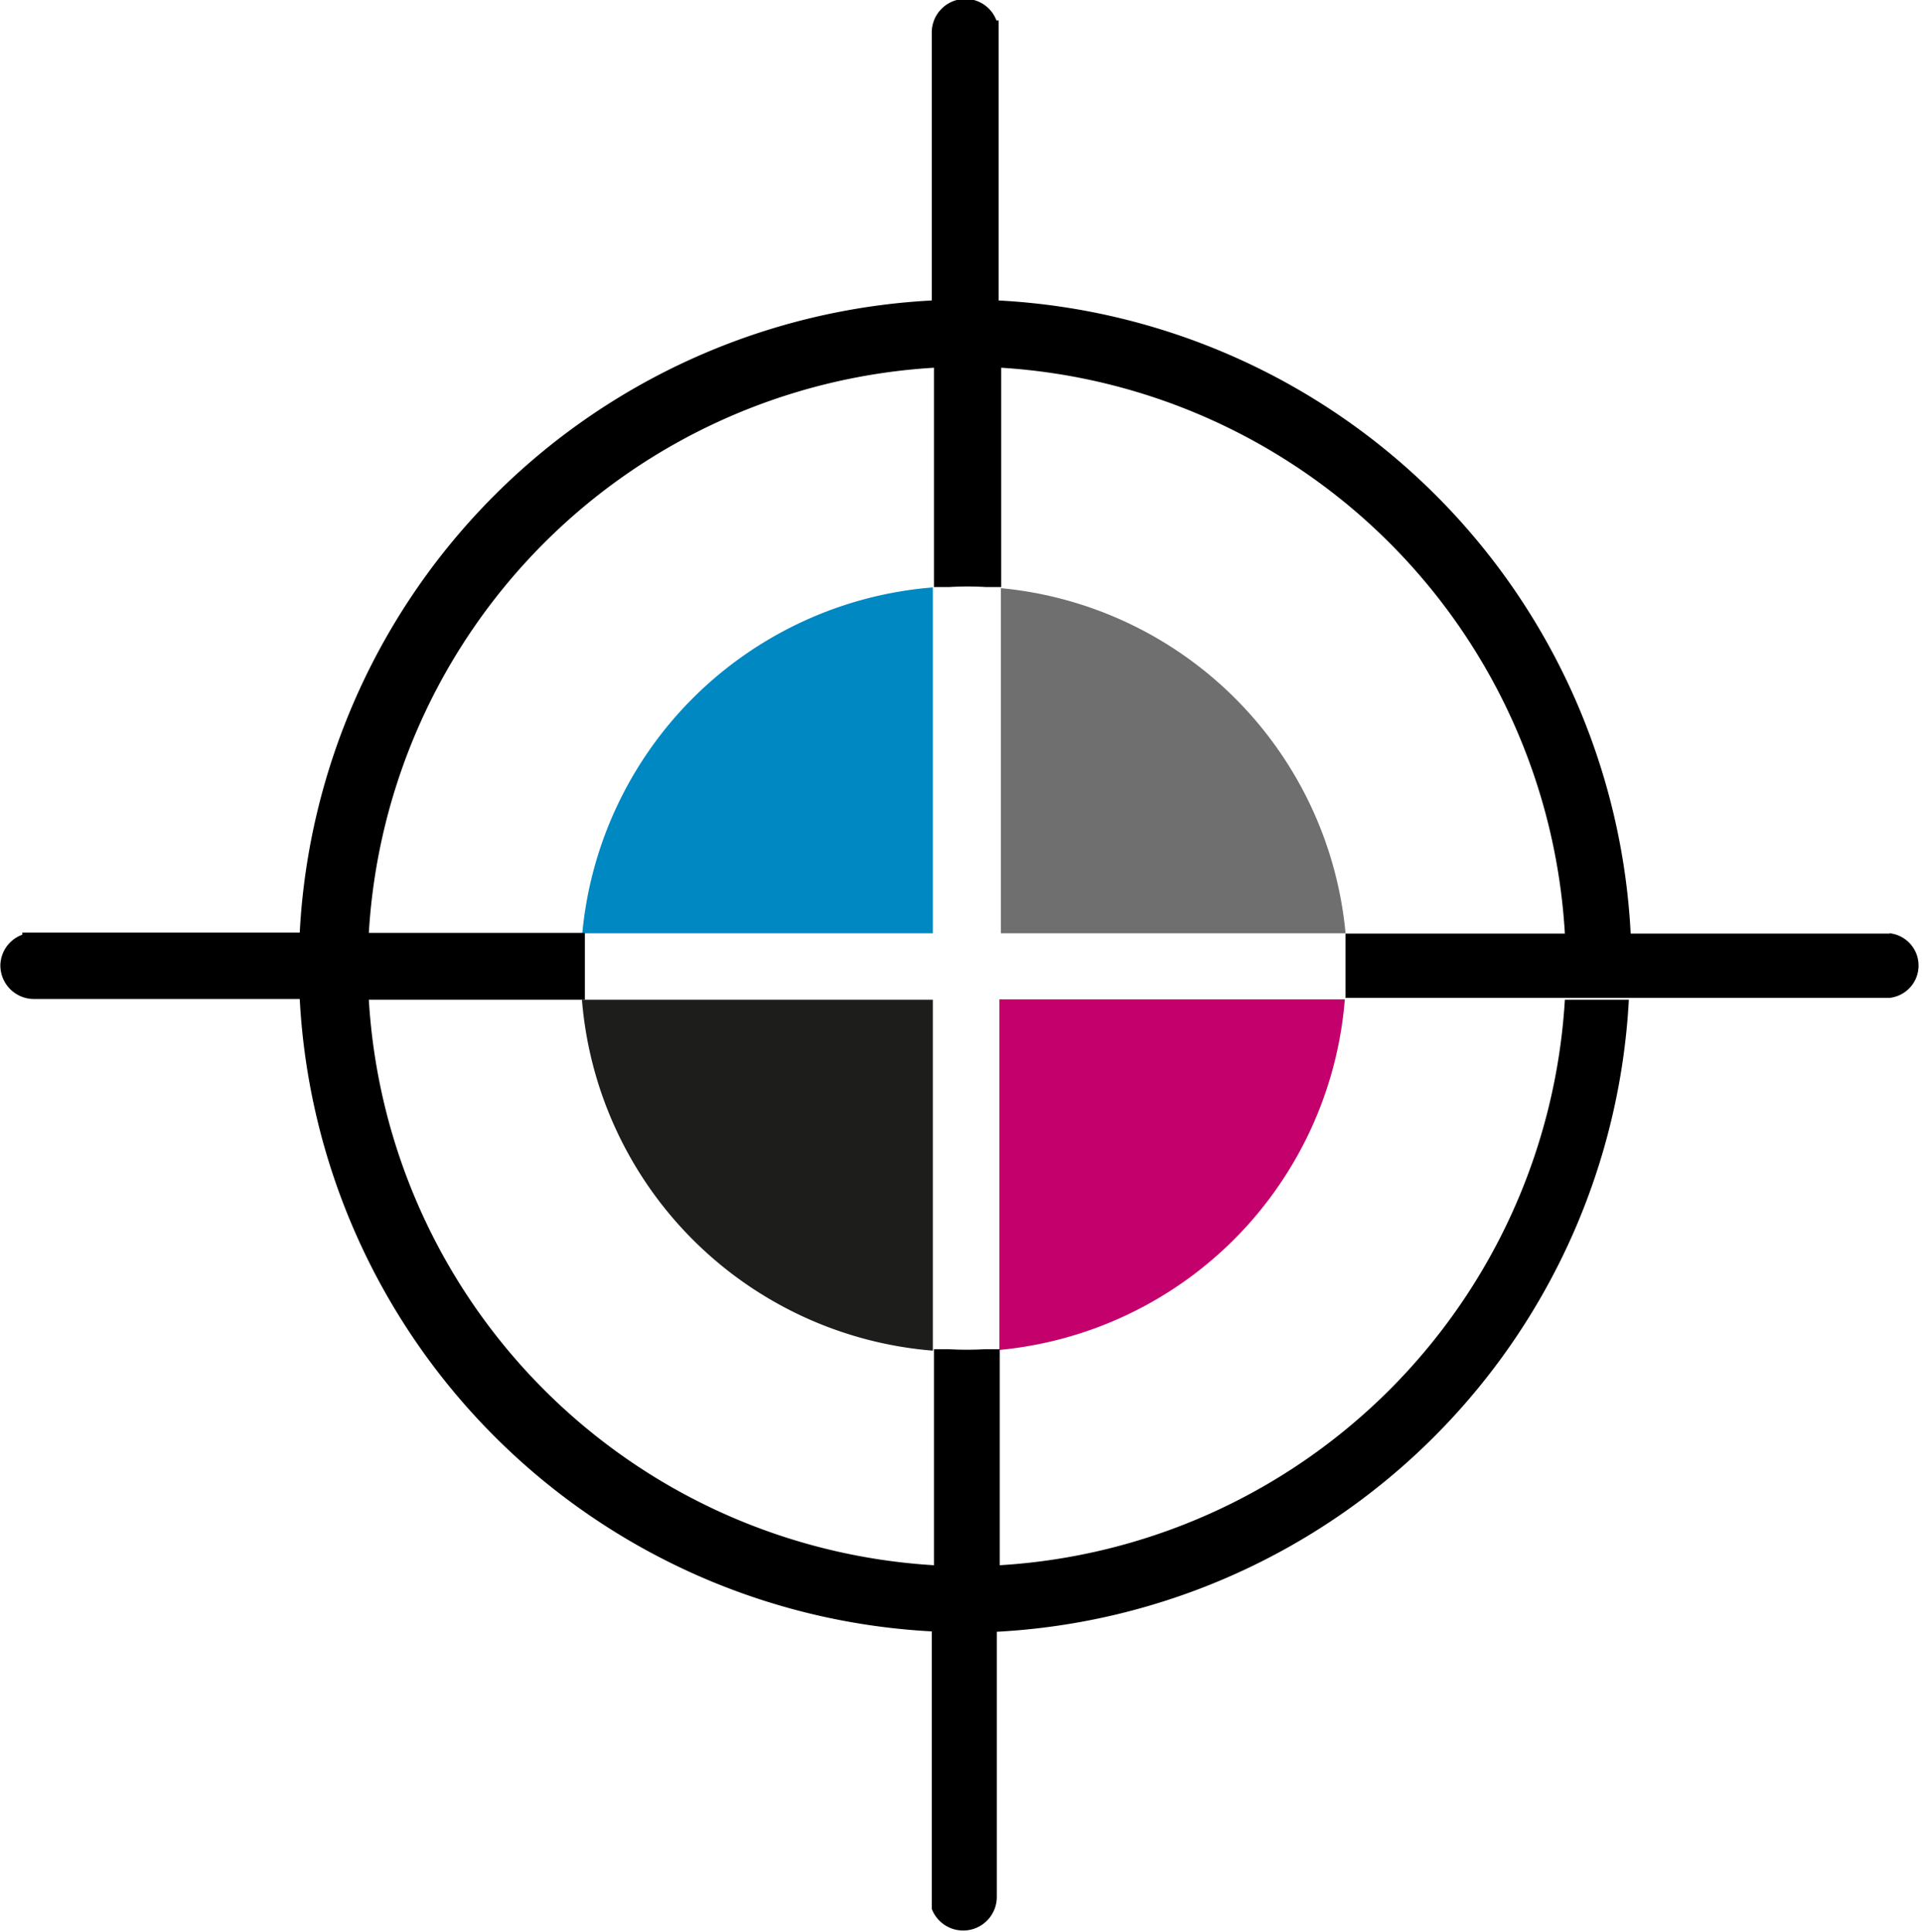
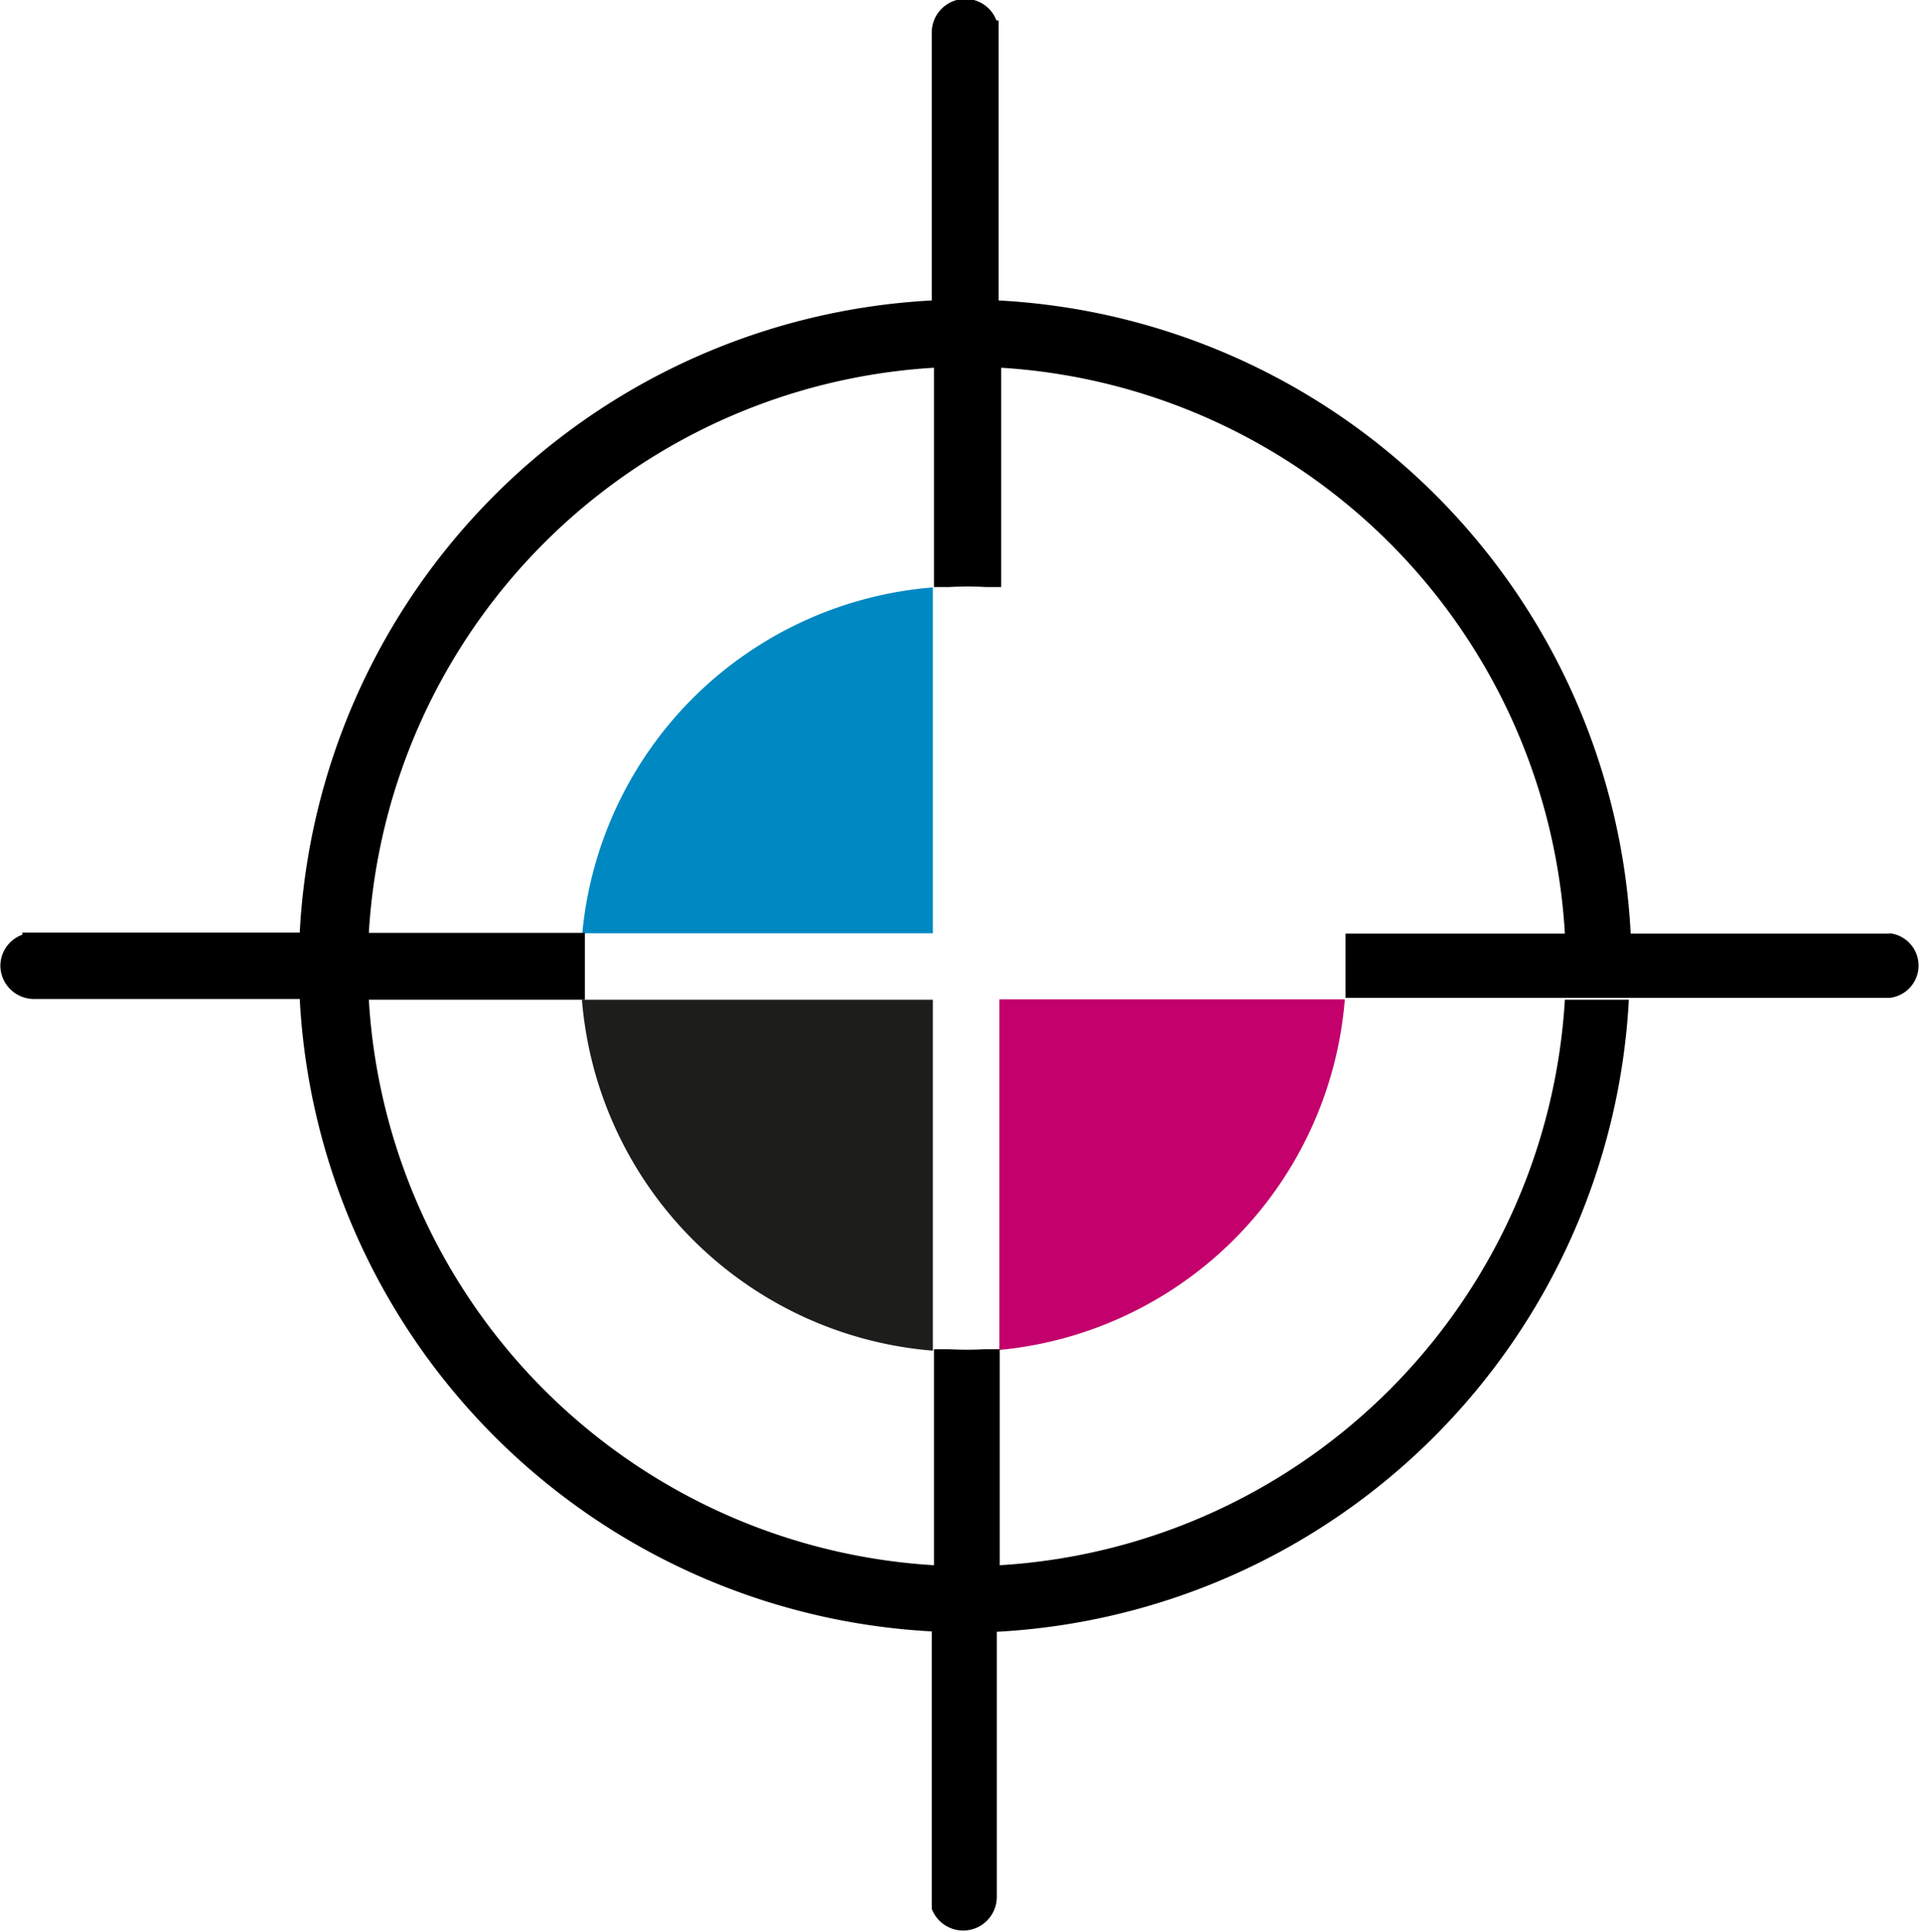
<svg xmlns="http://www.w3.org/2000/svg" id="Ebene_1" data-name="Ebene 1" viewBox="0 0 52.58 52.85">
  <defs>
    <style>.cls-1{fill:#1d1d1b;}.cls-2{fill:#706f6f;}.cls-3{fill:#0088c2;}.cls-4{fill:#c3006b;}</style>
  </defs>
  <path class="cls-1" d="M208.11,512.13a10.48,10.48,0,0,0,9.6,9.6v-9.6Z" transform="translate(-192.19 -484.78)" />
-   <path class="cls-2" d="M229,510.31a10.46,10.46,0,0,0-9.43-9.44v9.44Z" transform="translate(-192.19 -484.78)" />
  <path class="cls-3" d="M217.71,500.85a10.47,10.47,0,0,0-9.59,9.46h9.59Z" transform="translate(-192.19 -484.78)" />
  <path class="cls-4" d="M219.53,521.71a10.47,10.47,0,0,0,9.45-9.59h-9.45Z" transform="translate(-192.19 -484.78)" />
  <path d="M243.89,510.32l-.14,0H236.8v0A18.28,18.28,0,0,0,219.51,493v-7.66h-.06a.91.91,0,0,0-.85-.59.92.92,0,0,0-.92.94V493a18.28,18.28,0,0,0-17.29,17.29h-7.59v.06a.91.91,0,0,0-.6.85.92.92,0,0,0,.95.91h7.24a18.29,18.29,0,0,0,17.29,17.3V537h0a.92.92,0,0,0,1.78-.33v-7.25a18.29,18.29,0,0,0,17.29-17.29v0H235v0h0a16.48,16.48,0,0,1-15.46,15.47v-5.91l-.4,0a9,9,0,0,1-1,0l-.4,0v5.91a16.48,16.48,0,0,1-15.46-15.47h5.91l0-.42c0-.16,0-.32,0-.49s0-.33,0-.5l0-.42h-5.91a16.47,16.47,0,0,1,15.46-15.46v6l.42,0a8.34,8.34,0,0,1,1,0l.42,0v-6A16.47,16.47,0,0,1,235,510.32h0v0h-6l0,.38c0,.17,0,.33,0,.5s0,.34,0,.51l0,.37h14.88v0h0a.89.89,0,0,0,0-1.77Z" transform="translate(-192.19 -484.78)" />
</svg>